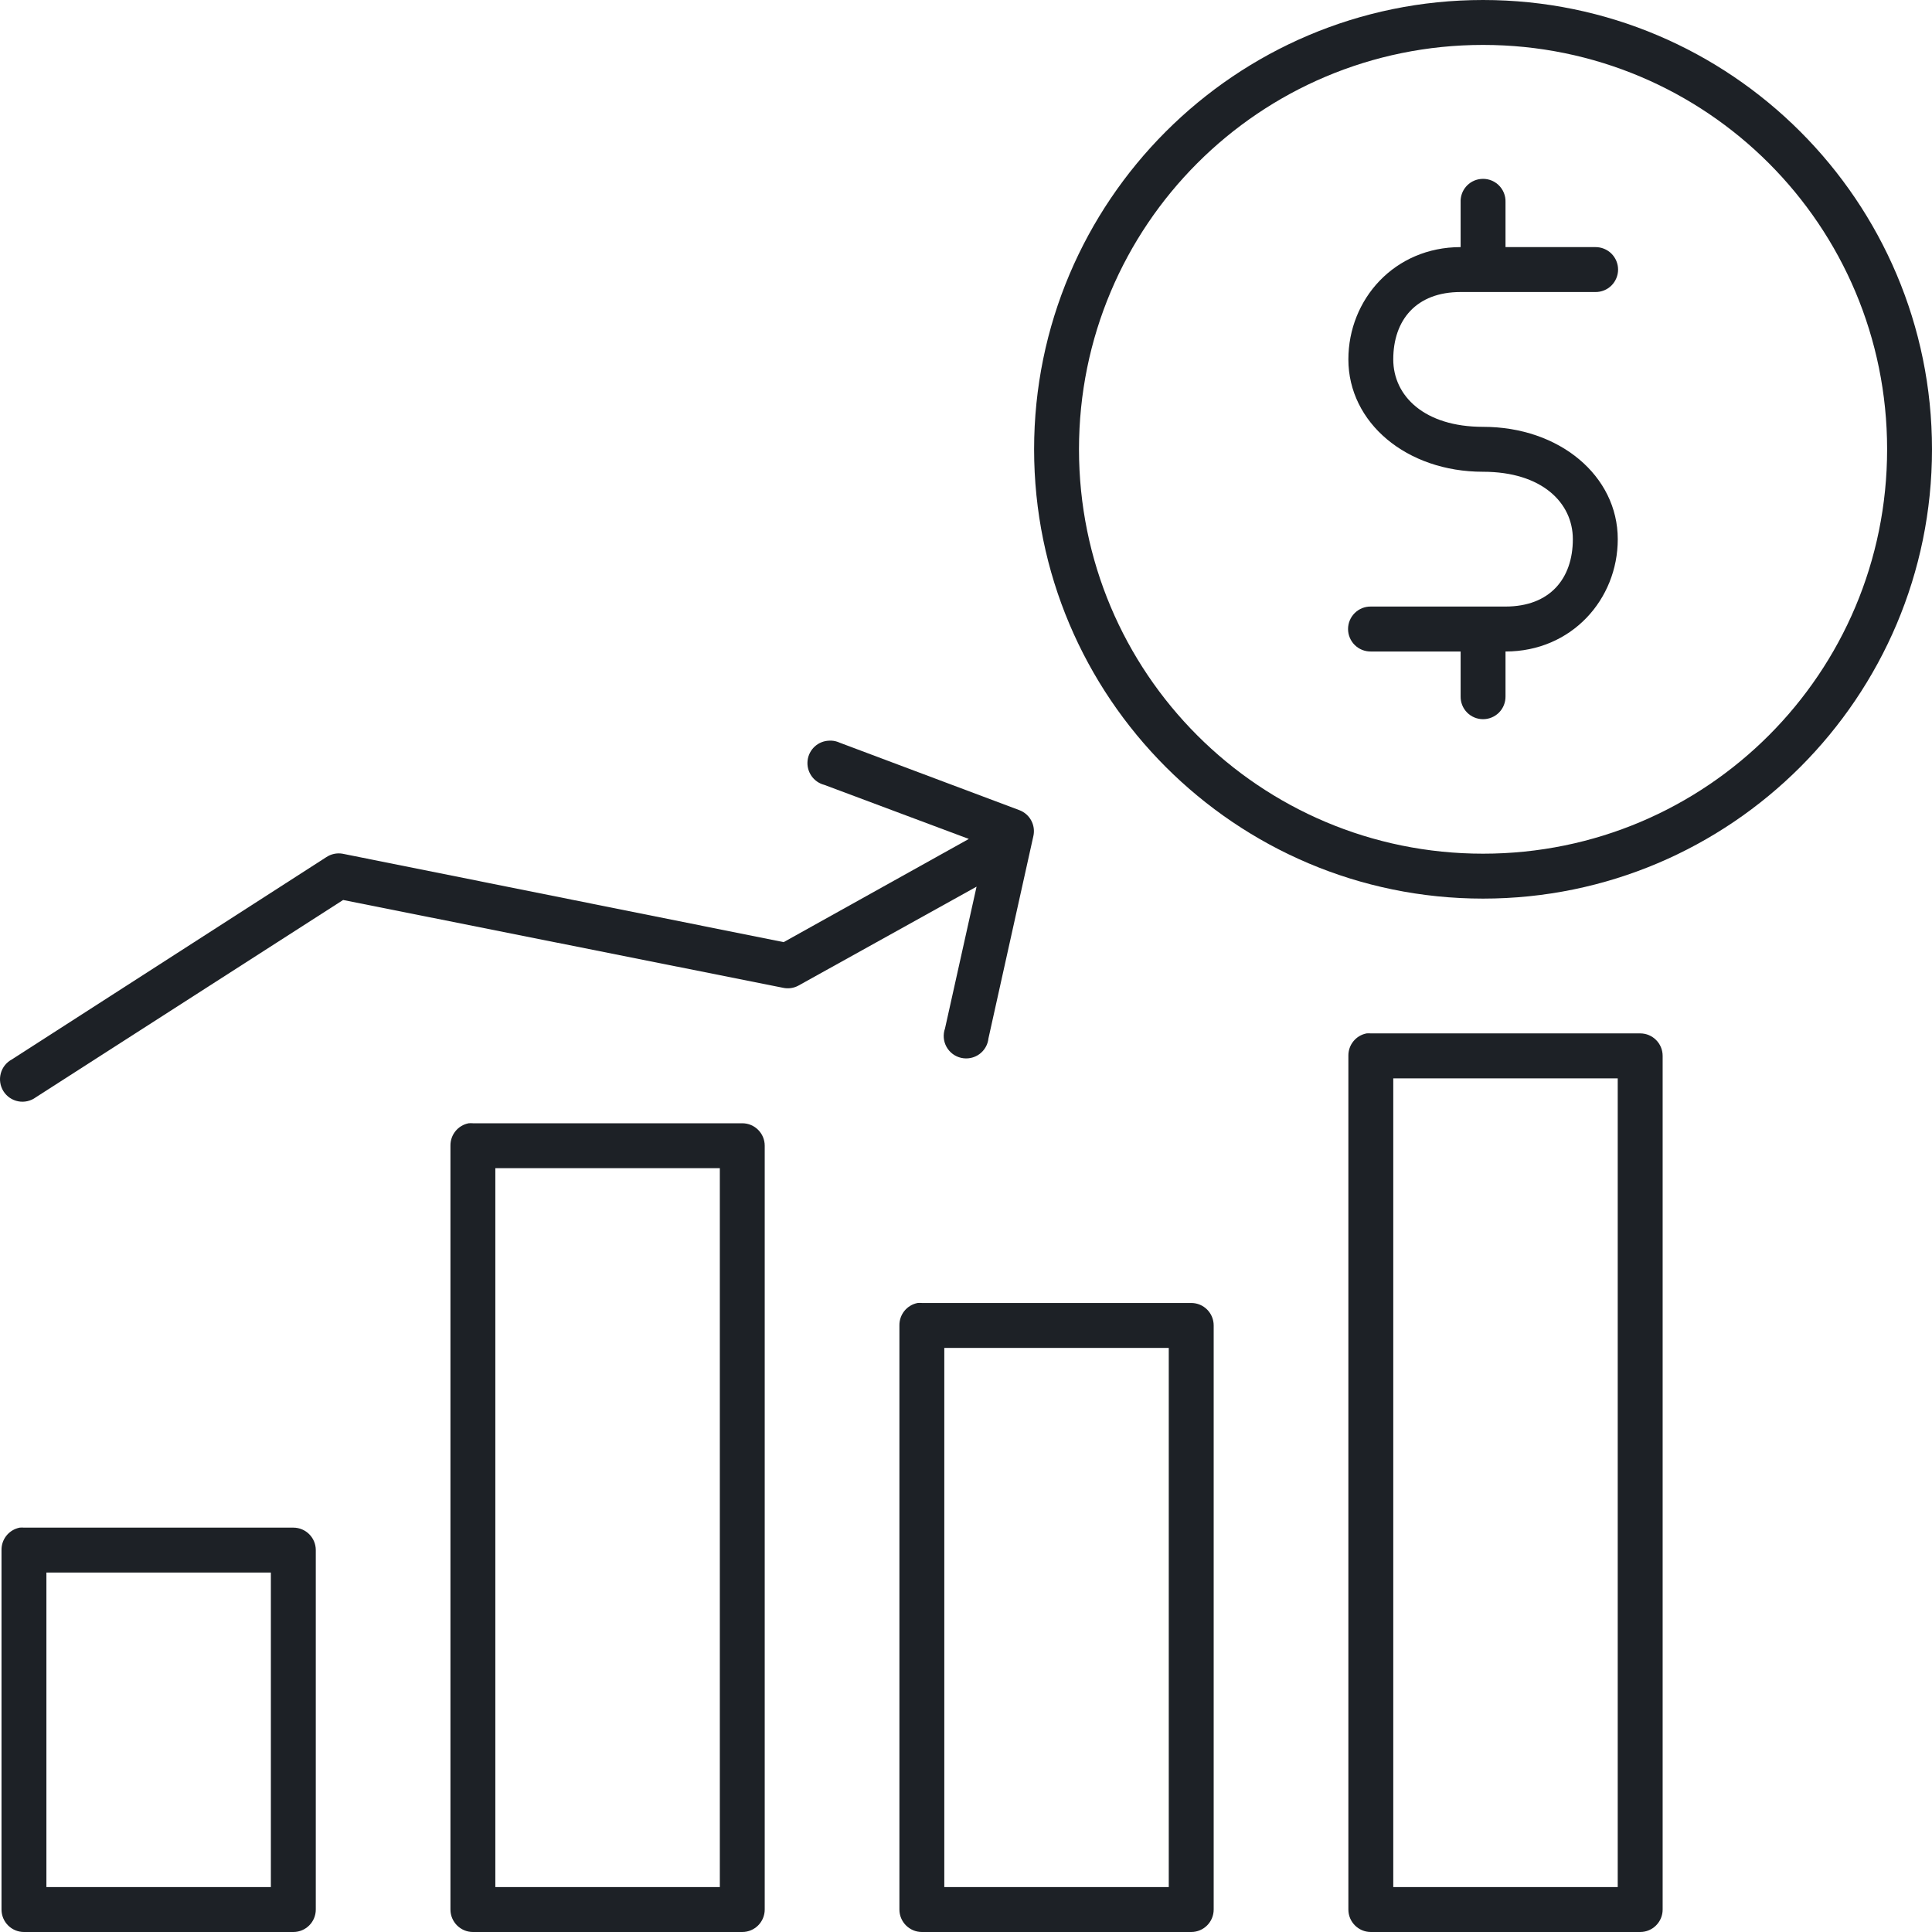
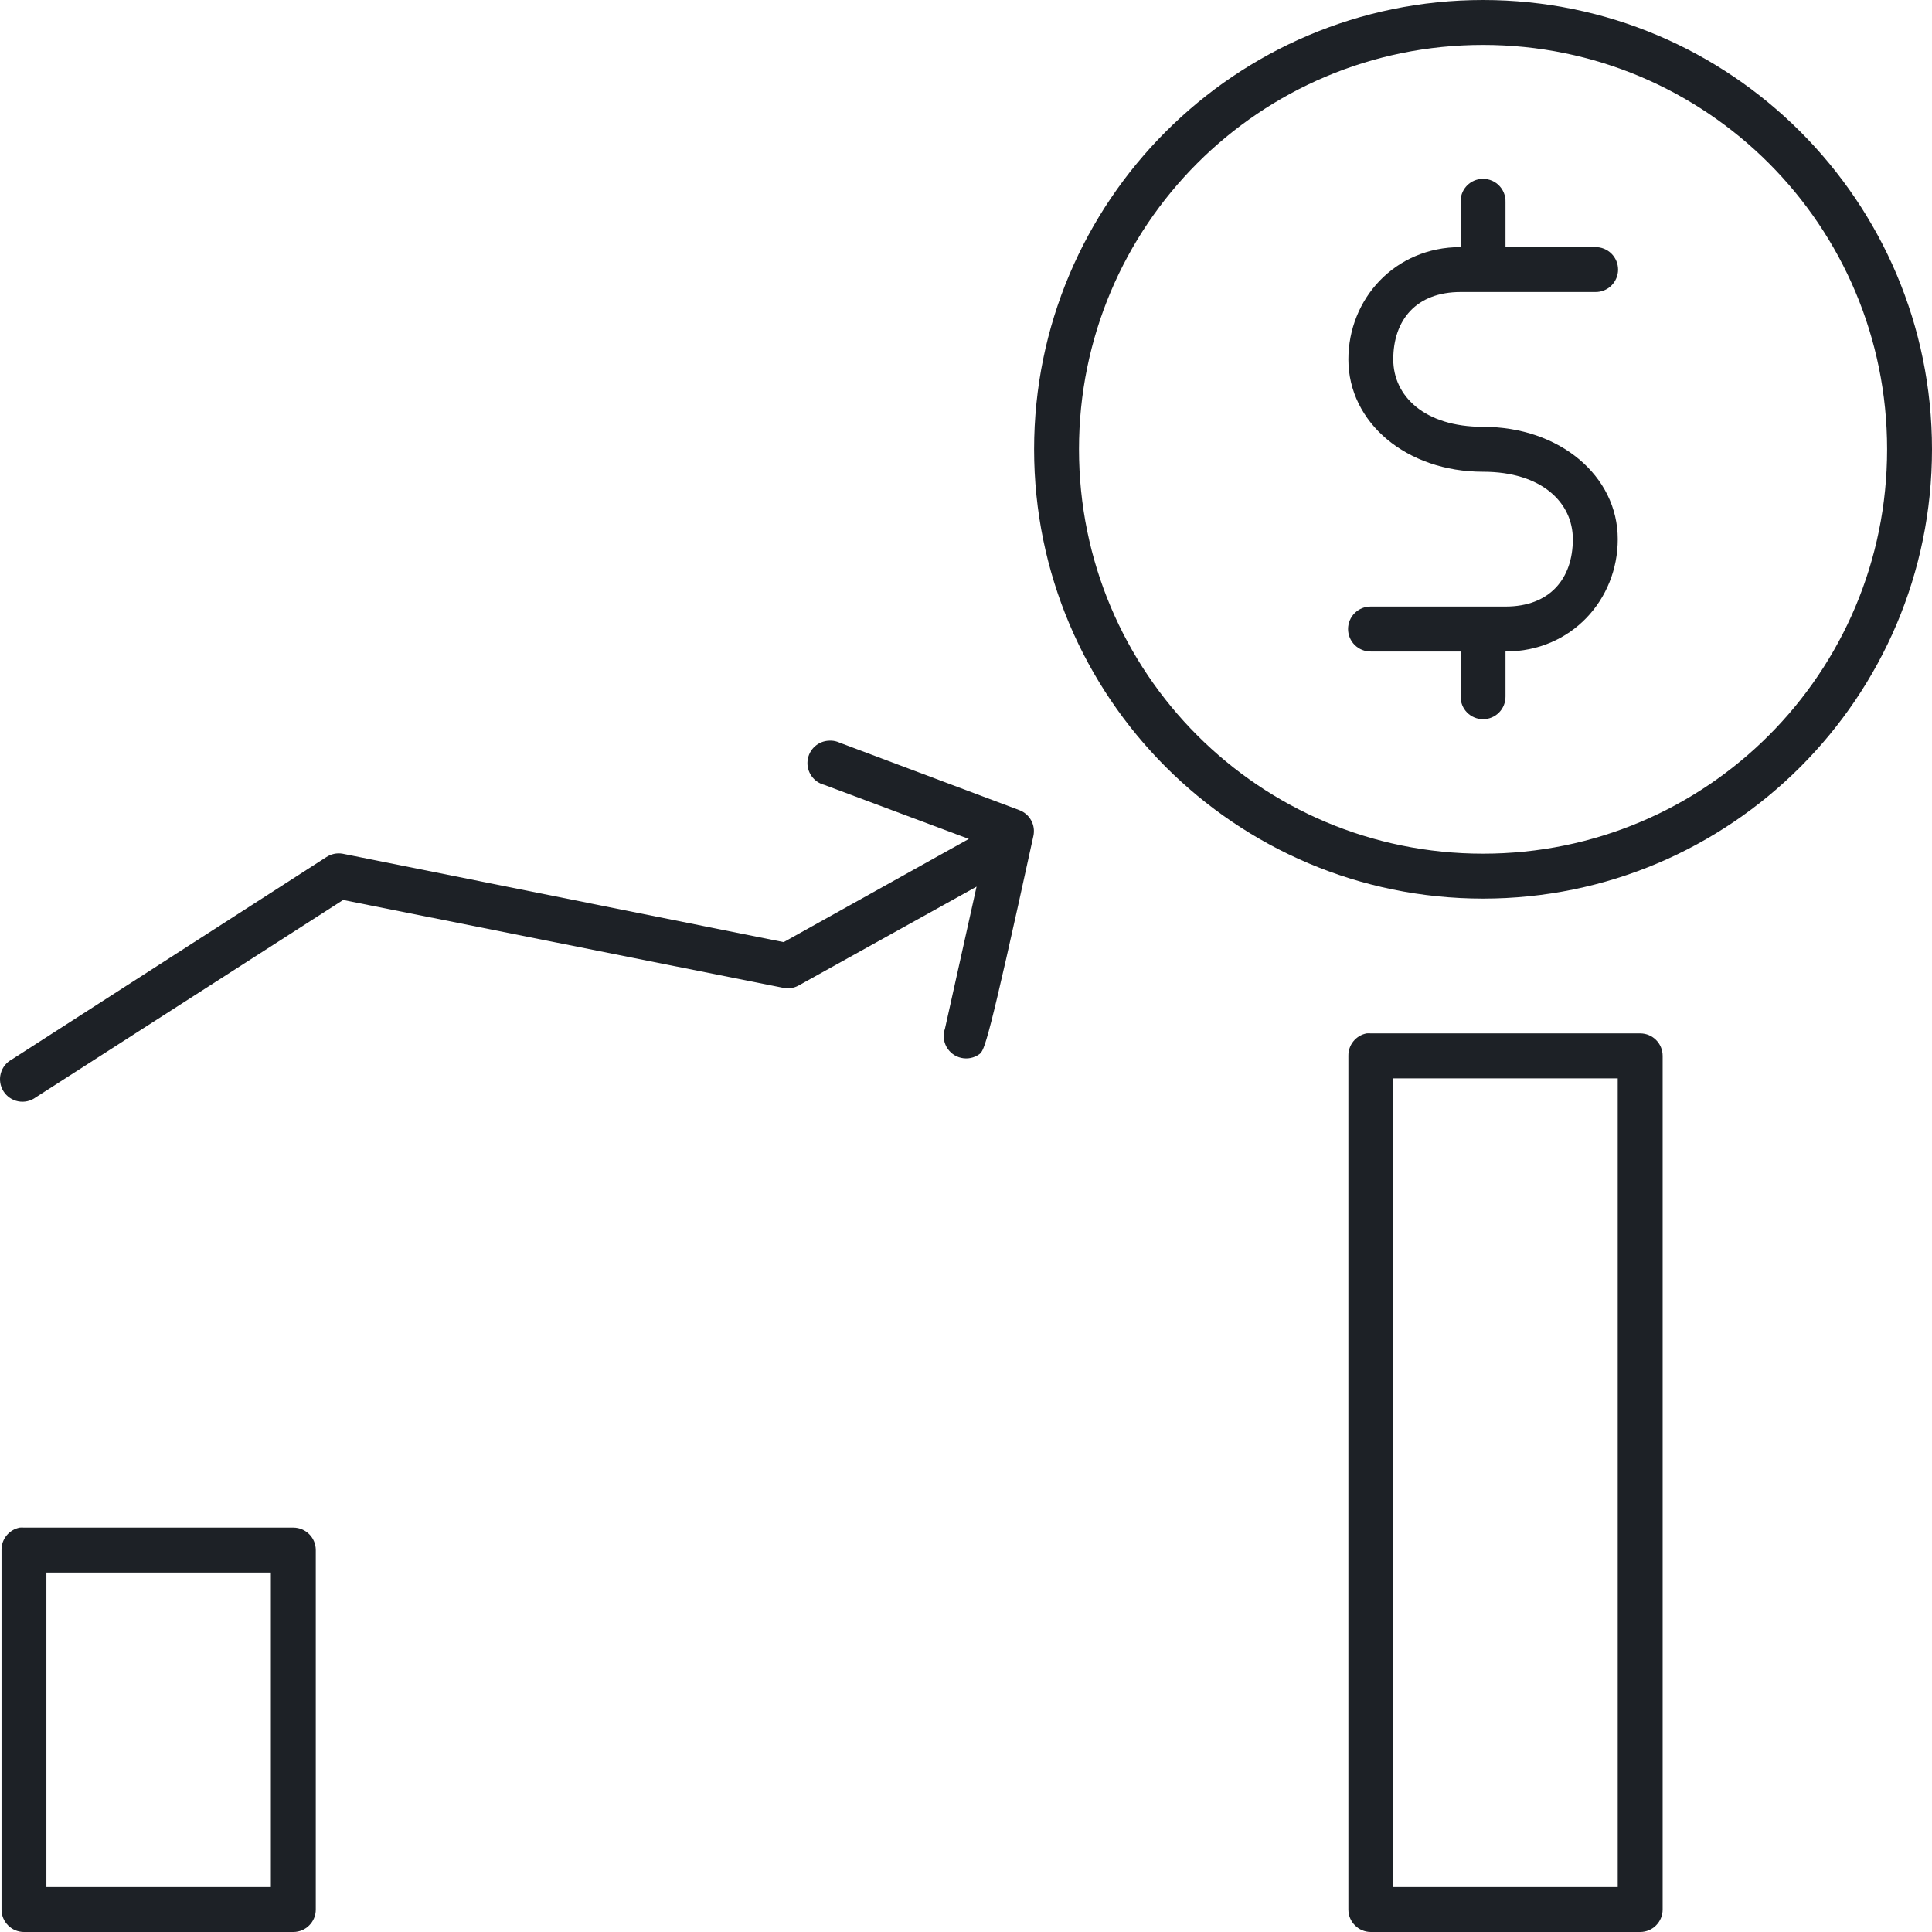
<svg xmlns="http://www.w3.org/2000/svg" width="60" height="60" viewBox="0 0 60 60" fill="none">
  <path d="M45.97 5.56C45.611 5.604 45.346 5.917 45.361 6.279V7.674C43.307 7.674 41.875 9.294 41.875 11.162C41.875 13.125 43.679 14.651 46.057 14.651C47.886 14.651 48.846 15.614 48.846 16.744C48.846 17.968 48.135 18.837 46.754 18.837H42.572C42.385 18.834 42.206 18.907 42.073 19.038C41.94 19.169 41.865 19.348 41.865 19.535C41.865 19.721 41.94 19.901 42.073 20.032C42.206 20.163 42.385 20.235 42.572 20.233H45.361V21.628C45.358 21.815 45.43 21.995 45.561 22.128C45.692 22.26 45.871 22.335 46.057 22.335C46.244 22.335 46.423 22.26 46.554 22.128C46.685 21.995 46.757 21.815 46.755 21.628V20.233C48.808 20.233 50.241 18.613 50.241 16.744C50.241 14.782 48.437 13.256 46.058 13.256C44.229 13.256 43.269 12.293 43.269 11.162C43.269 9.939 43.981 9.069 45.361 9.069H49.544C49.73 9.072 49.91 9 50.043 8.869C50.175 8.737 50.251 8.559 50.251 8.372C50.251 8.185 50.175 8.006 50.043 7.875C49.91 7.744 49.73 7.672 49.543 7.674H46.755V6.279C46.763 6.074 46.68 5.876 46.529 5.737C46.378 5.599 46.174 5.534 45.97 5.56Z" fill="#1D2126" />
-   <path fill-rule="evenodd" clip-rule="evenodd" d="M14.555 34.884C14.222 34.947 13.984 35.242 13.989 35.581V59.302C13.989 59.687 14.302 60 14.687 60H23.052C23.437 60 23.749 59.687 23.749 59.302V35.581C23.749 35.196 23.437 34.884 23.052 34.884H14.687C14.643 34.88 14.599 34.88 14.555 34.884ZM22.355 36.279H15.383V58.605H22.355V36.279Z" fill="#1D2126" />
-   <path fill-rule="evenodd" clip-rule="evenodd" d="M28.498 40.465C28.165 40.529 27.927 40.823 27.932 41.163V59.302C27.932 59.687 28.245 60 28.63 60H36.995C37.38 60 37.692 59.687 37.692 59.302V41.163C37.692 40.777 37.38 40.465 36.995 40.465H28.63C28.586 40.461 28.542 40.462 28.498 40.465ZM36.297 41.861H29.326V58.605H36.297V41.861Z" fill="#1D2126" />
  <path fill-rule="evenodd" clip-rule="evenodd" d="M0.613 47.442C0.28 47.506 0.041 47.8 0.047 48.139V59.303C0.047 59.688 0.359 60 0.744 60H9.11C9.495 60 9.807 59.688 9.807 59.303V48.139C9.807 47.754 9.495 47.442 9.11 47.442H0.744C0.701 47.438 0.656 47.438 0.613 47.442ZM8.412 48.837H1.441V58.605H8.412V48.837Z" fill="#1D2126" />
-   <path fill-rule="evenodd" clip-rule="evenodd" d="M25.08 23.622C25.118 23.276 25.405 23.011 25.753 23.002C25.774 23.001 25.796 23 25.818 23.001C25.909 23.006 25.997 23.027 26.08 23.066L31.657 25.16C31.983 25.282 32.169 25.626 32.092 25.966L30.698 32.245C30.678 32.444 30.573 32.624 30.412 32.74C30.25 32.856 30.046 32.897 29.851 32.853C29.657 32.81 29.491 32.685 29.394 32.51C29.298 32.336 29.281 32.128 29.348 31.94L30.328 27.536L24.794 30.61C24.648 30.689 24.478 30.712 24.315 30.676L10.656 27.95L1.114 34.077C0.957 34.193 0.76 34.239 0.569 34.203C0.378 34.167 0.211 34.054 0.107 33.889C0.004 33.725 -0.027 33.524 0.024 33.336C0.074 33.148 0.201 32.99 0.373 32.899L10.133 26.62C10.28 26.522 10.459 26.483 10.634 26.512L24.337 29.259L30.088 26.054L25.6 24.375C25.264 24.289 25.042 23.968 25.08 23.622ZM41.875 32.791C41.869 32.451 42.107 32.157 42.441 32.093C42.484 32.09 42.528 32.089 42.572 32.093H50.938C51.323 32.093 51.635 32.405 51.635 32.791V59.303C51.635 59.687 51.323 60 50.938 60H42.572C42.187 60 41.875 59.687 41.875 59.303V32.791ZM50.24 33.489H43.269V58.605H50.24V33.489Z" fill="#1D2126" />
+   <path fill-rule="evenodd" clip-rule="evenodd" d="M25.08 23.622C25.118 23.276 25.405 23.011 25.753 23.002C25.774 23.001 25.796 23 25.818 23.001C25.909 23.006 25.997 23.027 26.08 23.066L31.657 25.16C31.983 25.282 32.169 25.626 32.092 25.966C30.678 32.444 30.573 32.624 30.412 32.74C30.25 32.856 30.046 32.897 29.851 32.853C29.657 32.81 29.491 32.685 29.394 32.51C29.298 32.336 29.281 32.128 29.348 31.94L30.328 27.536L24.794 30.61C24.648 30.689 24.478 30.712 24.315 30.676L10.656 27.95L1.114 34.077C0.957 34.193 0.76 34.239 0.569 34.203C0.378 34.167 0.211 34.054 0.107 33.889C0.004 33.725 -0.027 33.524 0.024 33.336C0.074 33.148 0.201 32.99 0.373 32.899L10.133 26.62C10.28 26.522 10.459 26.483 10.634 26.512L24.337 29.259L30.088 26.054L25.6 24.375C25.264 24.289 25.042 23.968 25.08 23.622ZM41.875 32.791C41.869 32.451 42.107 32.157 42.441 32.093C42.484 32.09 42.528 32.089 42.572 32.093H50.938C51.323 32.093 51.635 32.405 51.635 32.791V59.303C51.635 59.687 51.323 60 50.938 60H42.572C42.187 60 41.875 59.687 41.875 59.303V32.791ZM50.24 33.489H43.269V58.605H50.24V33.489Z" fill="#1D2126" />
  <path fill-rule="evenodd" clip-rule="evenodd" d="M46.057 0C38.365 0 32.115 6.256 32.115 13.954C32.115 21.651 38.366 27.907 46.057 27.907C53.749 27.907 60 21.651 60 13.954C60 6.256 53.749 0 46.057 0ZM58.606 13.953C58.606 7.009 52.996 1.395 46.057 1.395C39.119 1.395 33.509 7.009 33.509 13.953C33.509 20.898 39.119 26.512 46.057 26.512C52.996 26.512 58.606 20.898 58.606 13.953Z" fill="#1D2126" />
</svg>